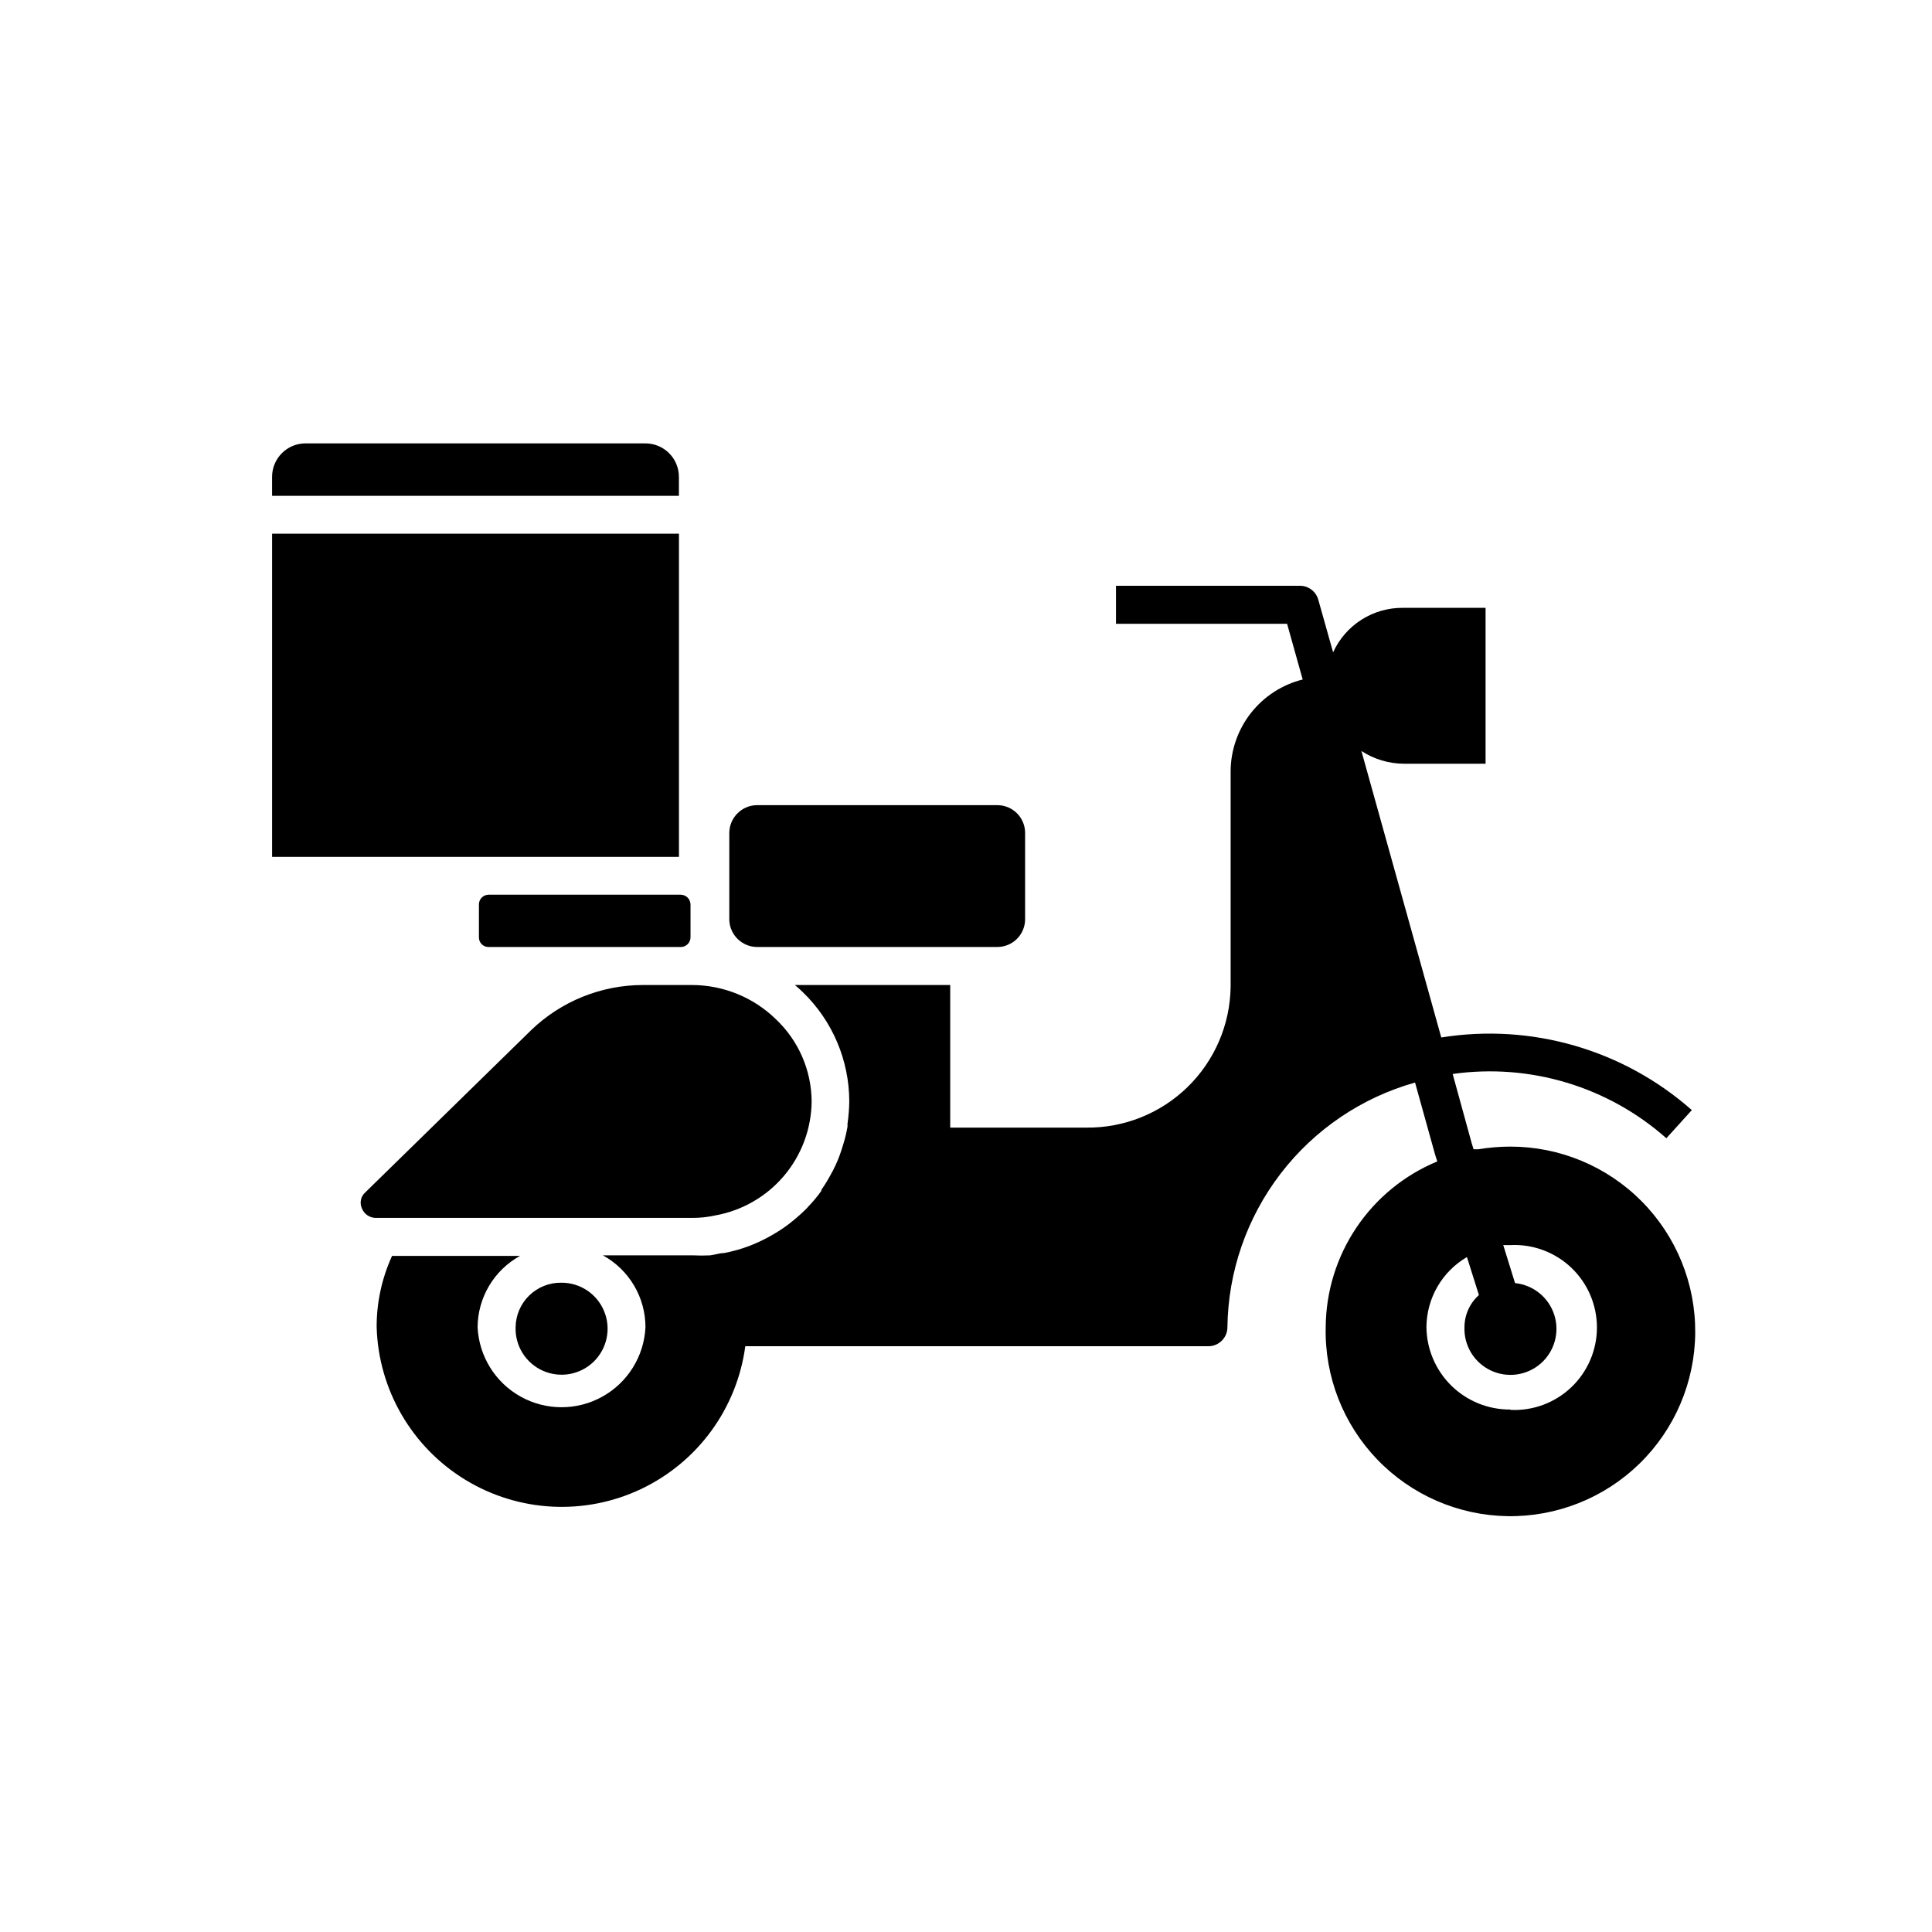
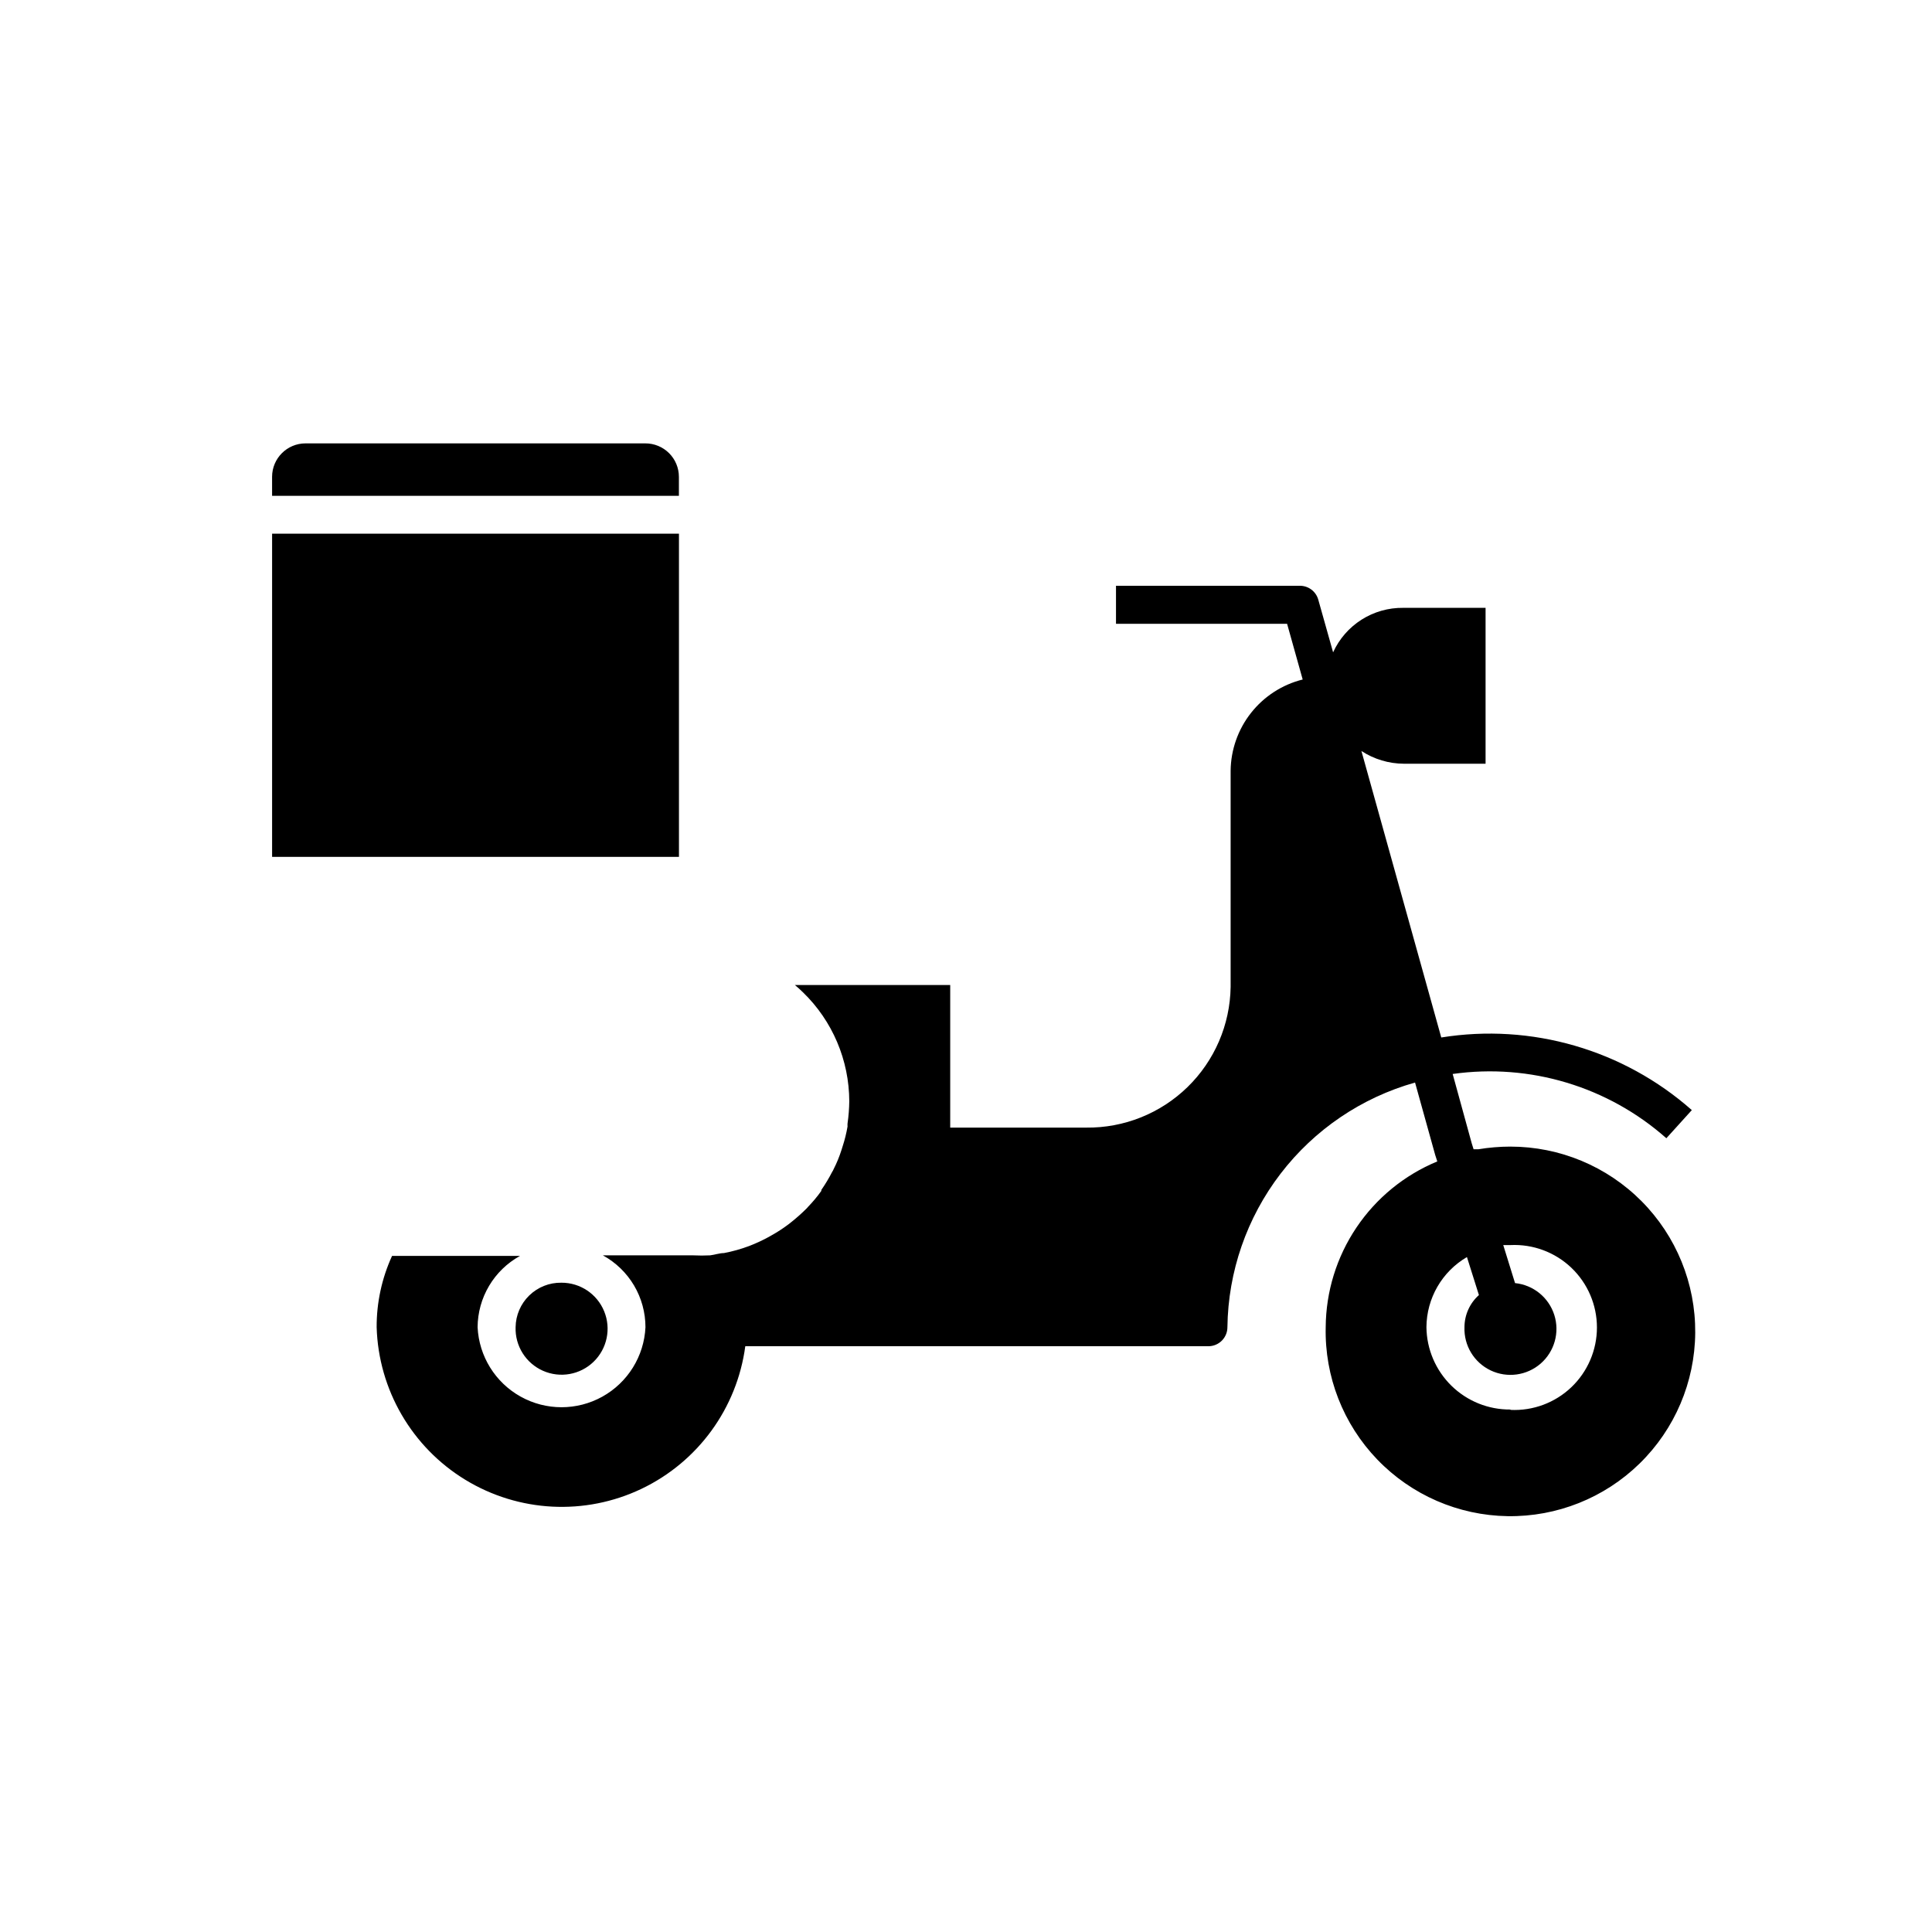
<svg xmlns="http://www.w3.org/2000/svg" fill="#000000" width="800px" height="800px" version="1.1" viewBox="144 144 512 512">
  <g>
    <path d="m544.29 447.86c-2.852 0.004-5.699 0.242-8.516 0.707h-1.258l-0.504-1.613-5.039-18.34c20.461-2.891 41.16 3.332 56.629 17.031l6.75-7.457c-18.141-16.023-42.504-23.086-66.402-19.246l-21.16-75.922c3.359 2.191 7.277 3.363 11.289 3.375h21.613v-41.312h-21.816c-3.91-0.051-7.746 1.039-11.047 3.129-3.301 2.094-5.922 5.102-7.543 8.66l-3.93-13.957c-0.629-2.242-2.711-3.762-5.039-3.676h-48.566v10.078h45.344l4.133 14.762-0.004-0.004c-5.41 1.348-10.219 4.457-13.676 8.832-3.453 4.375-5.359 9.773-5.418 15.352v57.281c-0.145 10.02-4.258 19.57-11.438 26.559-7.176 6.988-16.836 10.848-26.852 10.727h-36.023v-37.789h-41.16c0.707 0.605 1.41 1.211 2.117 1.914 7.84 7.582 12.273 18.016 12.293 28.922-0.027 1.953-0.176 3.906-0.457 5.844-0.023 0.266-0.023 0.535 0 0.805-0.305 1.793-0.742 3.562-1.309 5.289l-0.301 0.957c-0.551 1.734-1.238 3.422-2.066 5.039-0.105 0.27-0.238 0.523-0.402 0.758-0.852 1.656-1.809 3.254-2.871 4.785v0.25c-1.066 1.5-2.246 2.914-3.527 4.234l-0.352 0.402h-0.004c-1.305 1.305-2.684 2.531-4.129 3.676l-0.707 0.555c-1.457 1.098-2.988 2.09-4.582 2.973l-0.805 0.453h-0.004c-1.625 0.883-3.309 1.656-5.035 2.32-2.16 0.809-4.387 1.434-6.652 1.863-1.16 0-2.418 0.453-3.68 0.605h0.004c-1.496 0.074-2.992 0.074-4.484 0h-23.934c3.418 1.871 6.266 4.625 8.254 7.973 1.984 3.352 3.031 7.176 3.031 11.07-0.363 7.695-4.684 14.652-11.414 18.398-6.734 3.746-14.922 3.746-21.656 0-6.731-3.746-11.047-10.703-11.414-18.398 0.023-3.863 1.074-7.652 3.051-10.973 1.973-3.32 4.801-6.055 8.184-7.922h-33.906c-2.715 5.93-4.106 12.375-4.082 18.895 0.492 16.578 9.328 31.785 23.484 40.426 14.156 8.641 31.719 9.547 46.688 2.41 14.973-7.141 25.324-21.359 27.52-37.797h122.73c1.336 0 2.617-0.531 3.562-1.477 0.945-0.945 1.477-2.227 1.477-3.562 0.184-14.727 5.129-28.996 14.09-40.684 8.961-11.684 21.461-20.16 35.637-24.156l5.34 19.195 0.555 1.715v-0.004c-8.707 3.602-16.156 9.688-21.418 17.504-5.262 7.816-8.098 17.008-8.156 26.43-0.297 13.047 4.629 25.672 13.68 35.074 9.055 9.402 21.484 14.801 34.535 15 13.047 0.195 25.637-4.824 34.969-13.945 9.336-9.121 14.641-21.594 14.742-34.645 0.102-13.051-5.012-25.602-14.203-34.867-9.191-9.262-21.703-14.477-34.754-14.48zm0 69.676v0.004c-5.844 0.051-11.469-2.215-15.645-6.305s-6.559-9.668-6.625-15.512c0.043-7.66 4.121-14.727 10.734-18.59l3.176 10.078-0.004-0.004c-2.43 2.164-3.82 5.262-3.828 8.516-0.176 4.856 2.547 9.355 6.938 11.449 4.387 2.09 9.598 1.375 13.262-1.816 3.66-3.195 5.078-8.262 3.602-12.895-1.477-4.629-5.562-7.941-10.398-8.426l-3.125-10.078h1.914c5.977-0.285 11.805 1.887 16.137 6.012 4.328 4.129 6.777 9.848 6.777 15.828s-2.449 11.703-6.777 15.828c-4.332 4.129-10.16 6.301-16.137 6.012z" />
    <path d="m280.64 495.72c-0.164 4.969 2.707 9.539 7.254 11.551 4.547 2.012 9.859 1.062 13.426-2.402 3.566-3.461 4.676-8.746 2.797-13.348-1.875-4.606-6.359-7.609-11.332-7.59-3.176-0.055-6.242 1.16-8.52 3.371-2.281 2.215-3.582 5.242-3.625 8.418z" />
-     <path d="m408.31 394.96c1.949 0 3.82-0.777 5.199-2.156 1.379-1.379 2.156-3.25 2.156-5.199v-22.875c0-1.949-0.777-3.82-2.156-5.199-1.379-1.379-3.25-2.156-5.199-2.156h-63.734c-4.031 0.055-7.277 3.324-7.305 7.356v23.074c0.137 3.953 3.352 7.106 7.305 7.156z" />
-     <path d="m333.55 466.1c7.113-1.27 13.562-4.984 18.227-10.504 4.664-5.519 7.25-12.496 7.316-19.723-0.059-8.246-3.481-16.105-9.473-21.766-5.945-5.797-13.914-9.047-22.219-9.07h-13.047c-11.055 0.02-21.672 4.316-29.625 11.992l-43.934 42.977c-1.18 1.047-1.543 2.738-0.906 4.18 0.605 1.602 2.168 2.637 3.879 2.57h83.633c2.066 0.016 4.129-0.207 6.148-0.656z" />
-     <path d="m270.92 383.68v8.715c-0.012 0.688 0.254 1.348 0.738 1.832s1.145 0.75 1.832 0.738h50.934c1.422 0 2.57-1.152 2.57-2.57v-8.715c-0.027-1.41-1.16-2.543-2.57-2.57h-50.984c-1.398 0.027-2.519 1.172-2.519 2.57z" />
    <path d="m216.11 285.43h107.82v85.648h-107.82z" />
    <path d="m315 261.5h-90.027c-4.898 0-8.867 3.973-8.867 8.867v5.039h107.81v-5.039c0-2.359-0.941-4.621-2.613-6.285-1.676-1.664-3.941-2.594-6.305-2.582z" />
  </g>
</svg>